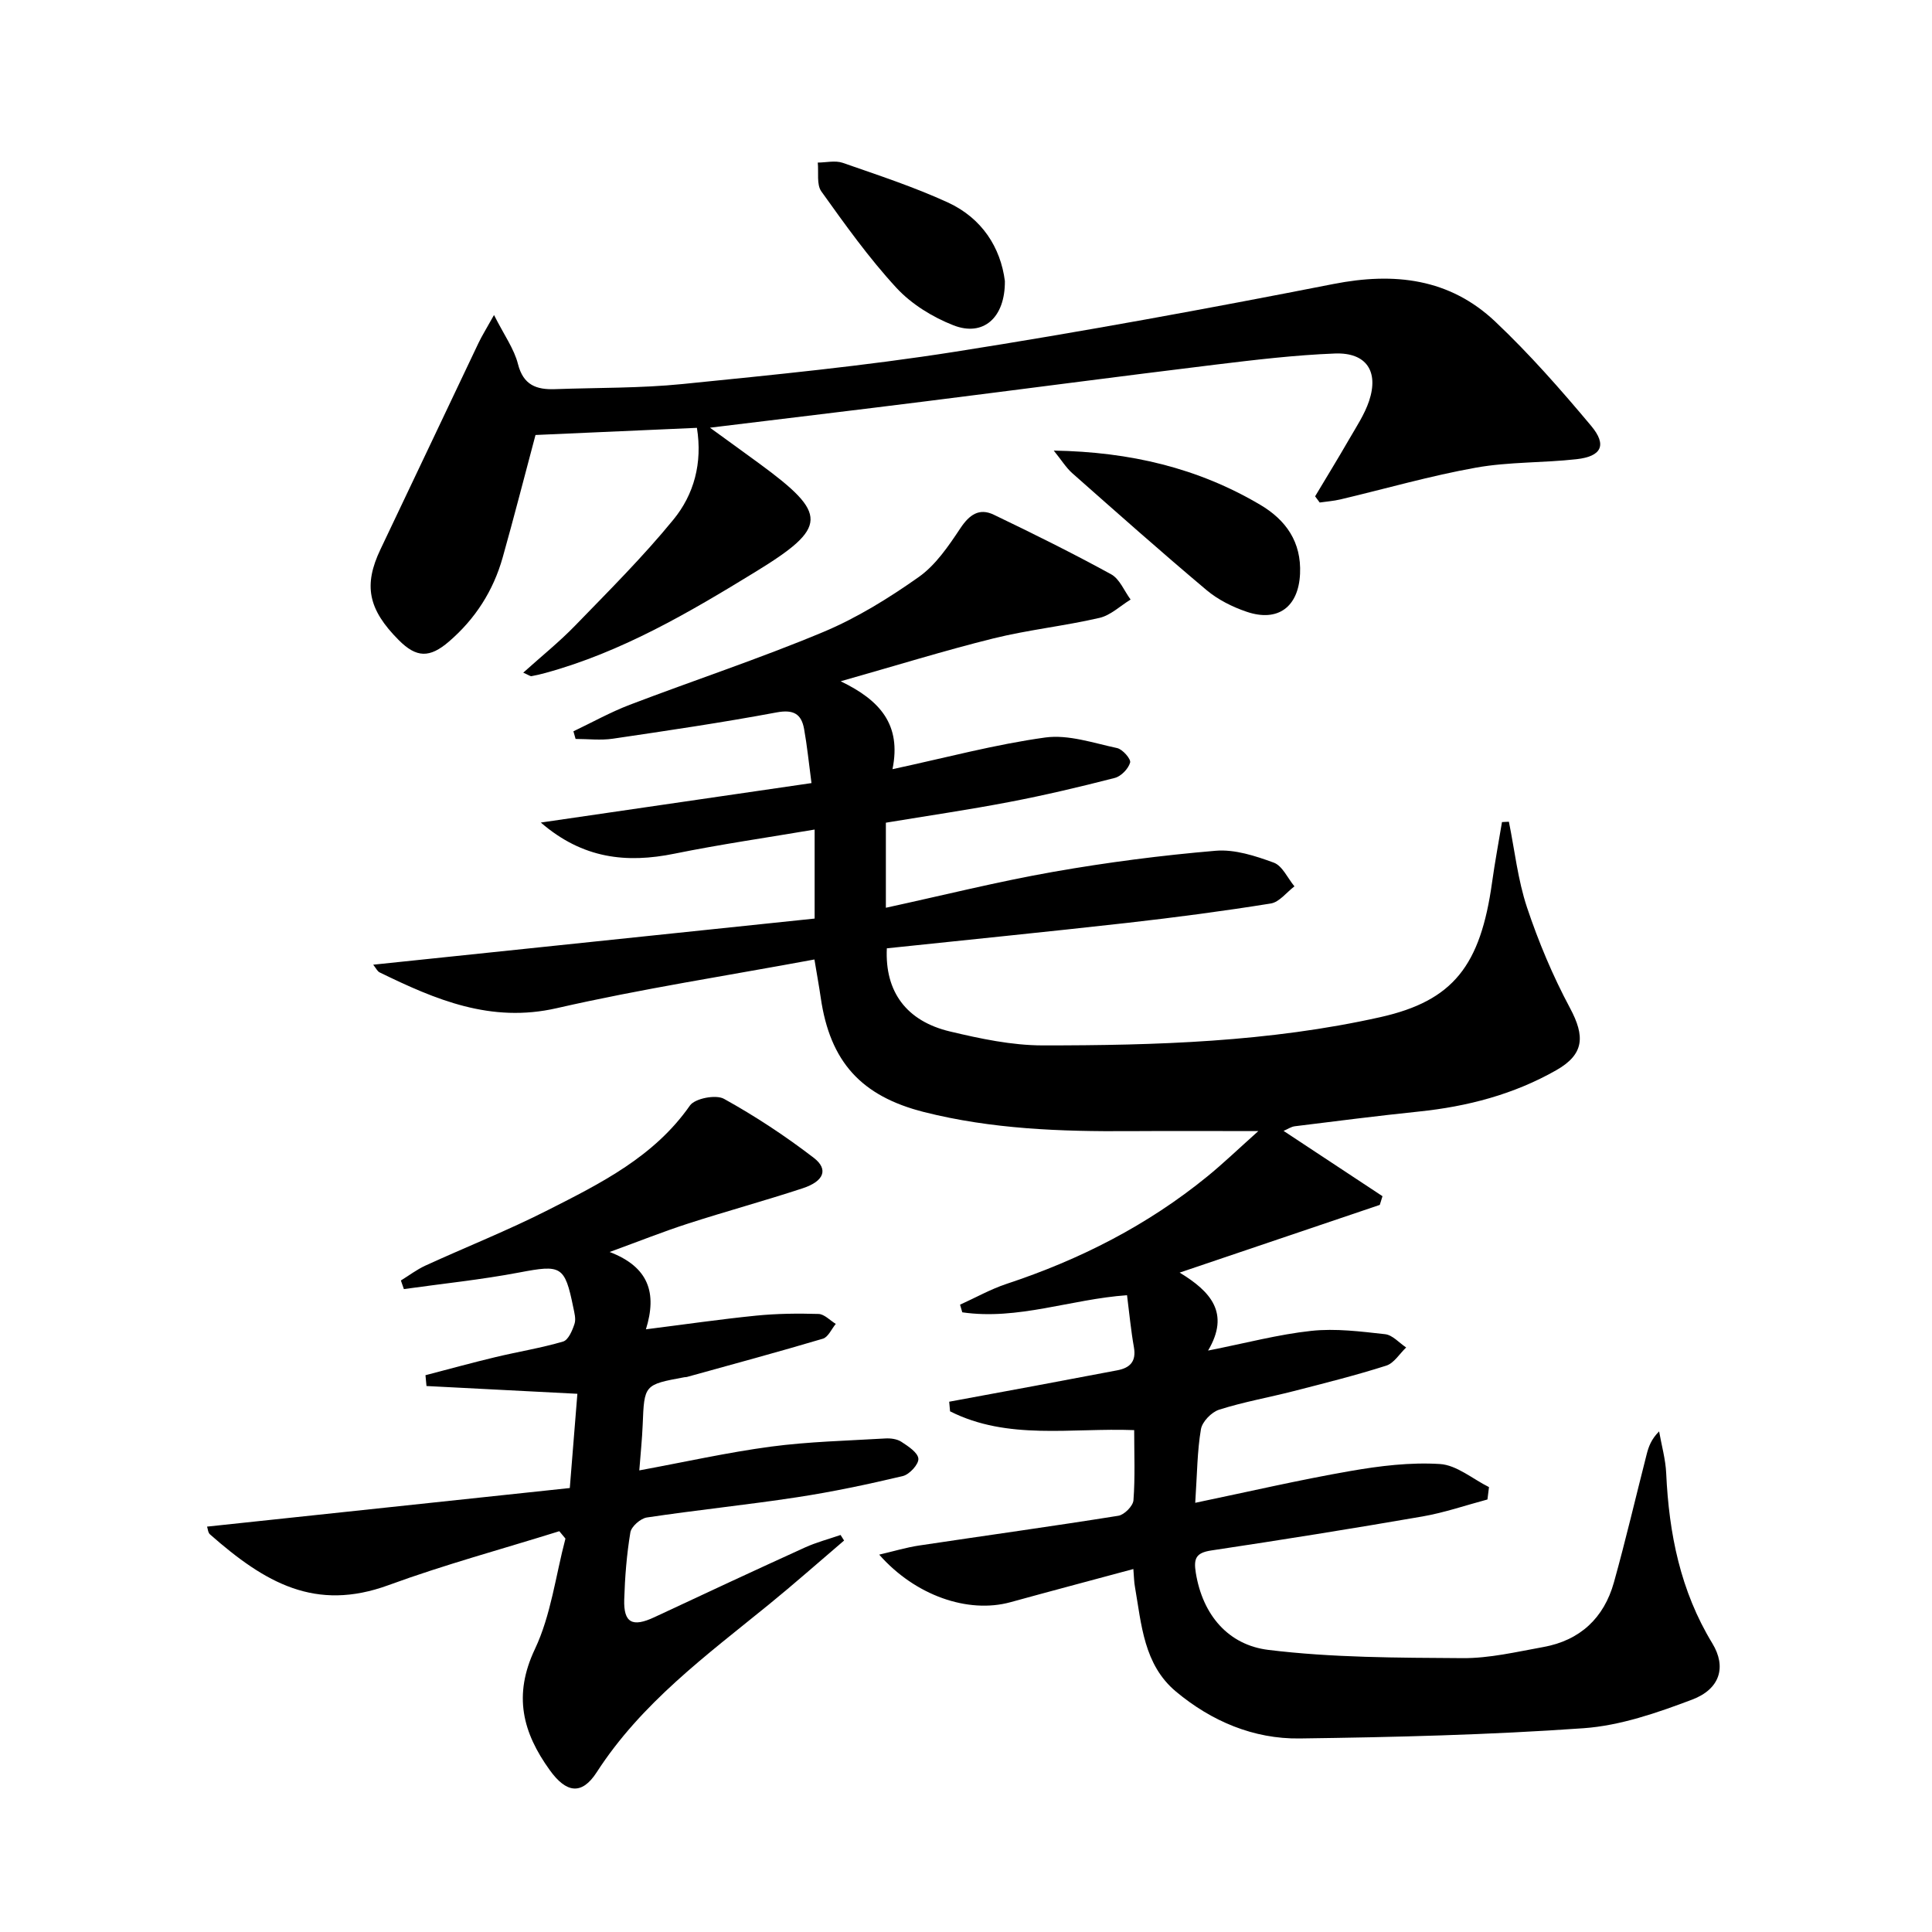
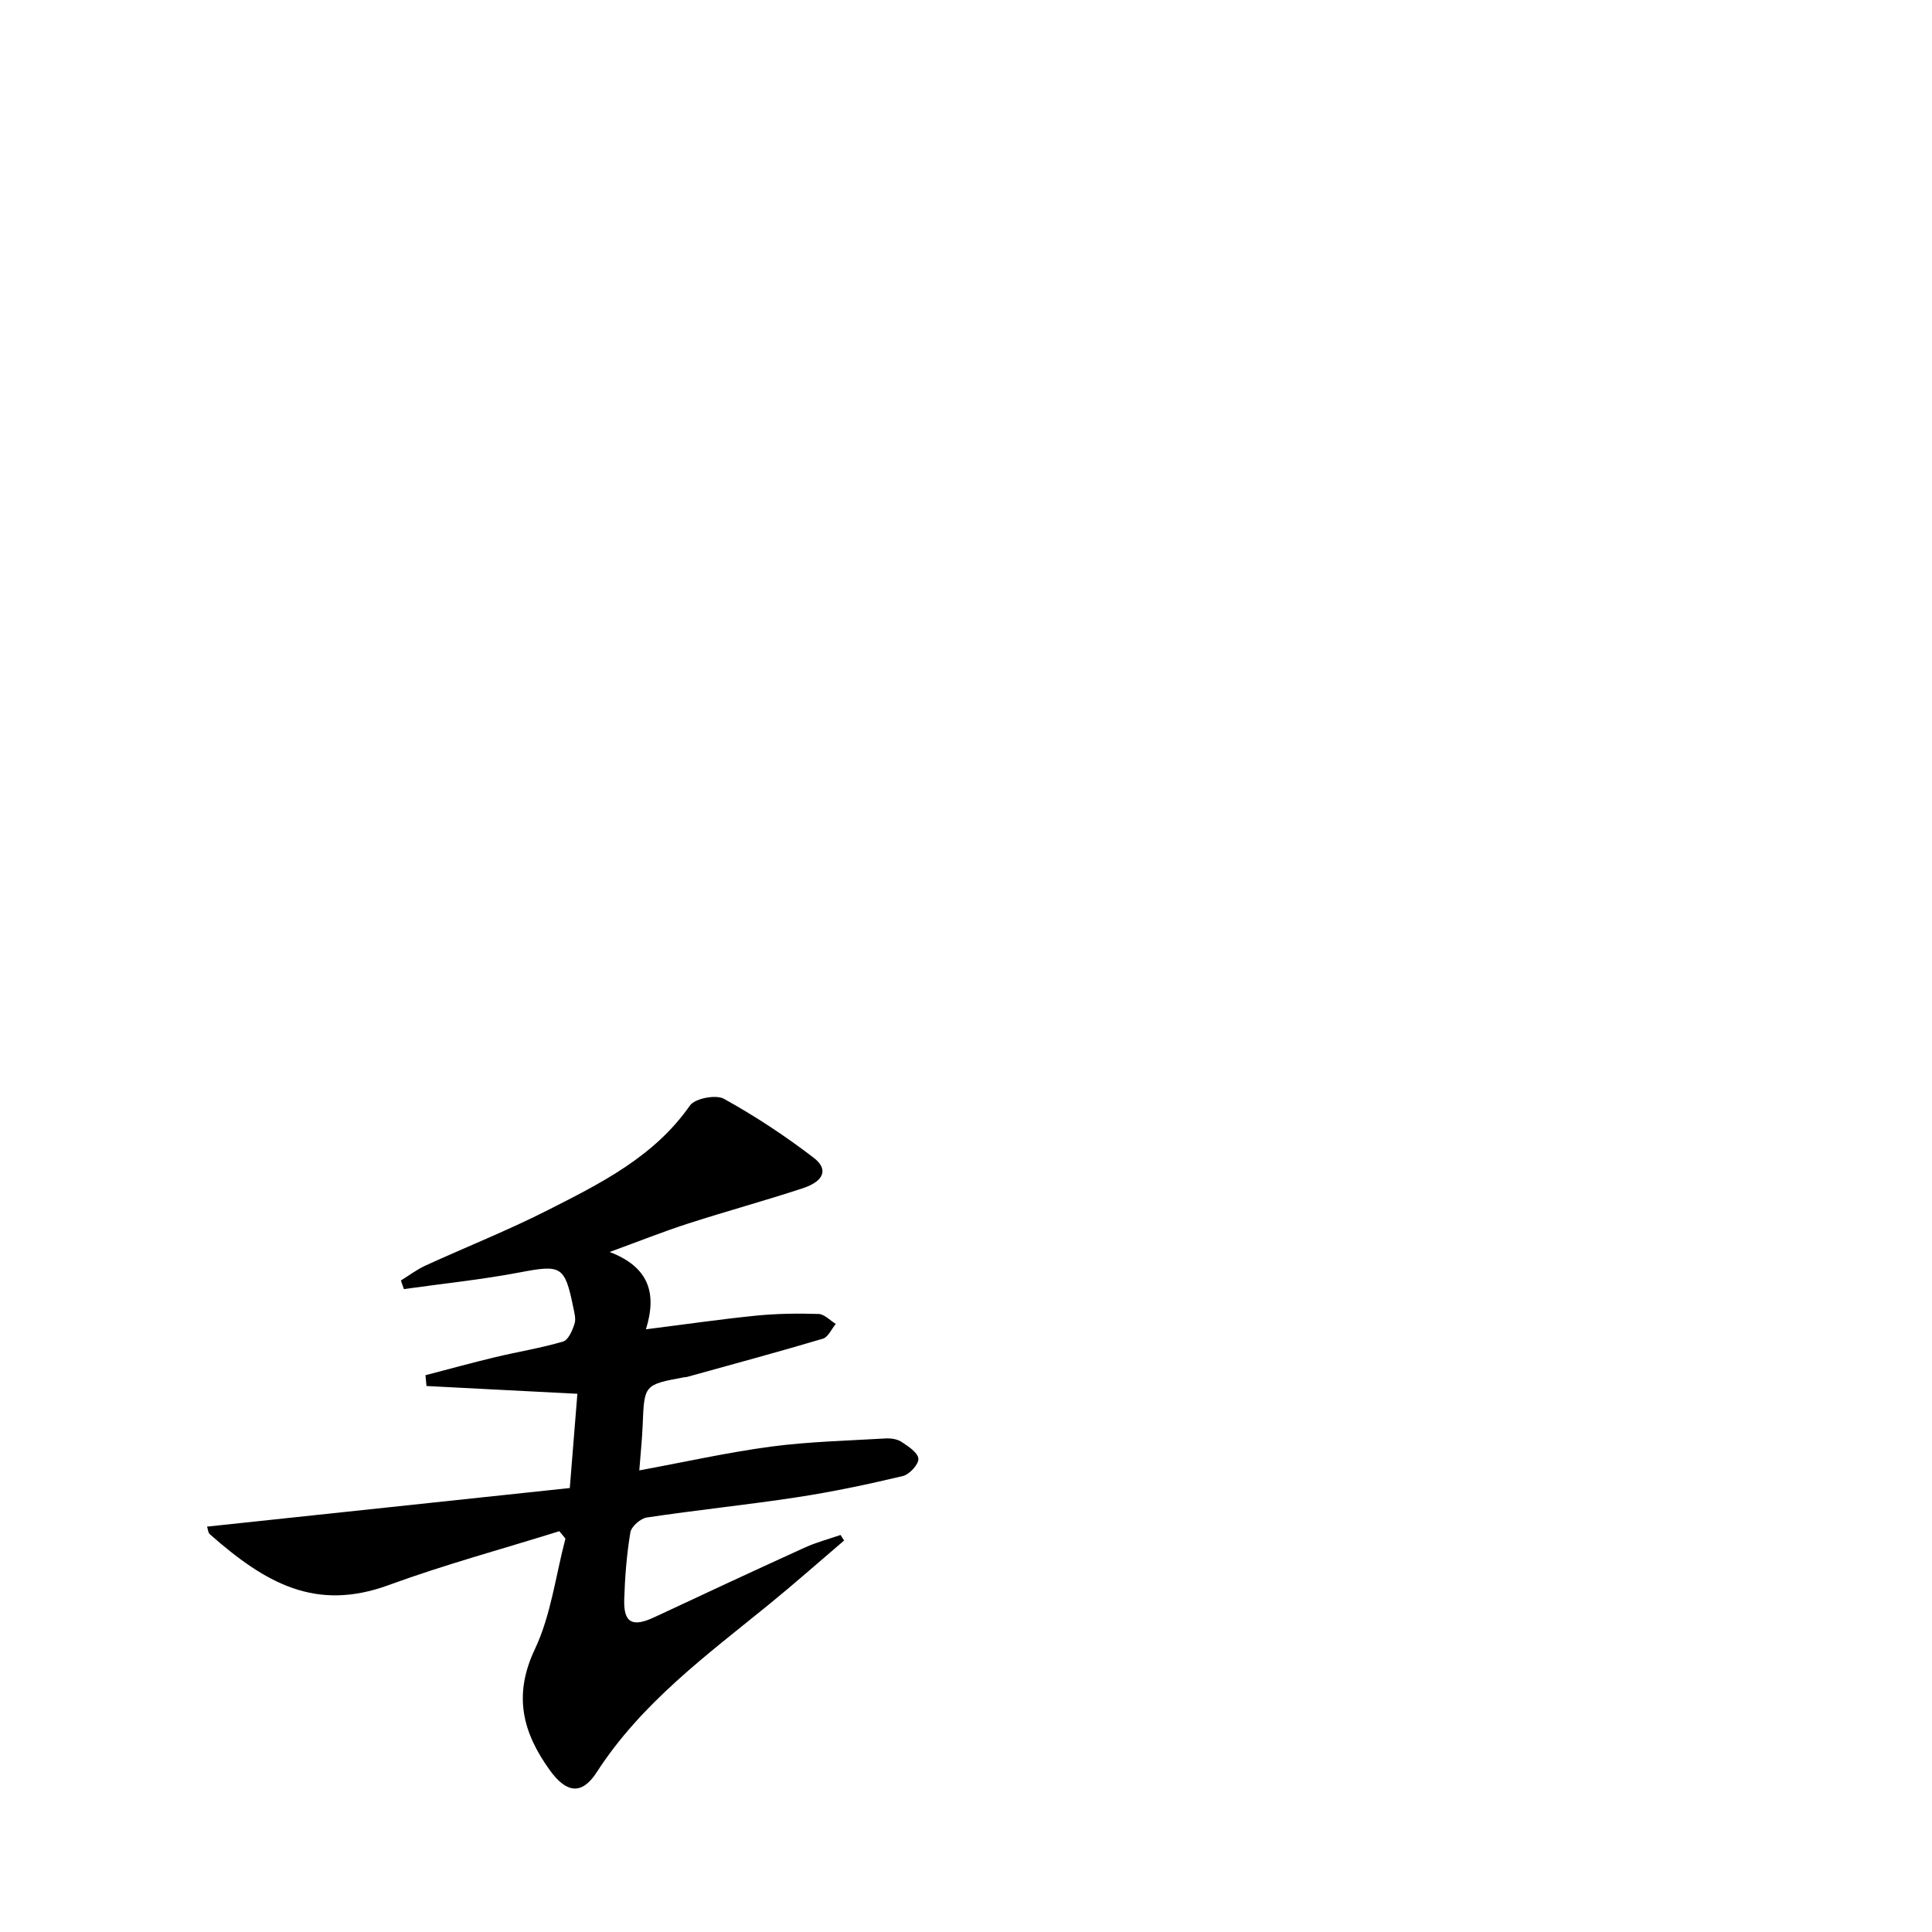
<svg xmlns="http://www.w3.org/2000/svg" enable-background="new 0 0 400 400" viewBox="0 0 400 400">
-   <path d="m234.65 324.85c-8.86 2.39-17.17 4.59-25.45 6.87-8.82 2.42-19.76-1.41-27.17-9.85 3.09-.72 5.62-1.49 8.21-1.88 13.77-2.07 27.56-3.97 41.31-6.17 1.23-.2 3.03-2.02 3.12-3.2.36-4.77.15-9.58.15-14.53-13.07-.5-26.15 2.15-38.12-3.89-.06-.66-.12-1.33-.18-1.99 5.87-1.09 11.74-2.16 17.61-3.26 5.71-1.07 11.42-2.16 17.13-3.23 2.71-.5 4.03-1.84 3.5-4.82-.61-3.42-.93-6.89-1.42-10.74-11.57.81-22.63 5.22-34.11 3.54-.15-.53-.31-1.06-.46-1.58 3.21-1.45 6.32-3.21 9.64-4.31 15.15-5.01 29.14-12.12 41.54-22.23 3.29-2.68 6.36-5.63 10.57-9.4-9.8 0-18.21-.05-26.63.01-14.33.1-28.58-.42-42.57-3.95-13.01-3.29-19.48-10.4-21.4-23.71-.33-2.28-.75-4.55-1.3-7.88-17.98 3.34-35.81 6.07-53.35 10.08-13.67 3.13-25.09-1.76-36.66-7.4-.5-.24-.79-.92-1.34-1.6 30.61-3.2 60.87-6.36 91.39-9.55 0-6.5 0-12.23 0-18.43-9.79 1.66-19.45 3.05-29 4.99-9.96 2.03-19.01 1.06-27.69-6.44 18.97-2.77 37.12-5.41 56.04-8.17-.55-4.14-.9-7.7-1.53-11.2-.57-3.16-2.23-4.08-5.71-3.43-11.24 2.1-22.57 3.77-33.89 5.44-2.52.37-5.13.05-7.71.05-.15-.53-.3-1.05-.45-1.58 3.88-1.85 7.66-3.96 11.66-5.49 13.32-5.08 26.88-9.56 40.02-15.05 6.99-2.92 13.6-7.02 19.81-11.4 3.51-2.48 6.17-6.41 8.61-10.08 1.87-2.82 3.91-4.28 6.94-2.82 8.19 3.93 16.33 7.97 24.29 12.33 1.77.97 2.71 3.45 4.03 5.23-2.14 1.31-4.14 3.27-6.46 3.8-7.26 1.68-14.73 2.46-21.96 4.25-10.12 2.51-20.09 5.61-31.61 8.87 8.14 3.92 12.61 8.96 10.73 18.2 11.07-2.38 21.26-5.13 31.64-6.56 4.78-.65 9.94 1.14 14.86 2.19 1.14.24 2.9 2.27 2.7 3-.37 1.29-1.86 2.84-3.17 3.18-7.22 1.86-14.49 3.58-21.82 4.98-8.44 1.62-16.96 2.86-25.58 4.29v17.61c11.78-2.56 23.19-5.42 34.75-7.45 11.1-1.95 22.31-3.4 33.54-4.35 3.94-.33 8.2 1.06 12.02 2.46 1.79.66 2.87 3.21 4.28 4.91-1.63 1.23-3.13 3.27-4.91 3.55-9.83 1.58-19.71 2.88-29.6 4-16.64 1.87-33.3 3.53-49.88 5.28-.43 8.96 4.03 15.07 13.09 17.22 6.27 1.49 12.76 2.87 19.16 2.88 23.45.01 46.92-.7 69.92-5.85 15.14-3.39 20.74-10.69 23.14-27.92.58-4.17 1.36-8.31 2.05-12.47.48-.02.96-.05 1.43-.07 1.2 5.92 1.85 12.02 3.74 17.71 2.39 7.16 5.35 14.21 8.91 20.86 3.15 5.88 2.95 9.58-2.85 12.88-8.79 5-18.37 7.51-28.41 8.55-8.59.89-17.15 1.99-25.72 3.05-.77.1-1.49.61-2.32.96 6.93 4.58 13.71 9.05 20.48 13.52-.19.6-.38 1.2-.56 1.8-13.42 4.54-26.84 9.08-41.44 14.02 6.43 3.9 10.49 8.38 5.89 16.14 7.85-1.55 14.56-3.35 21.38-4.08 5.02-.54 10.21.13 15.27.69 1.54.17 2.91 1.79 4.36 2.75-1.36 1.29-2.51 3.25-4.12 3.76-6.3 2.01-12.74 3.62-19.15 5.27-5.14 1.32-10.4 2.24-15.45 3.85-1.58.5-3.51 2.49-3.77 4.05-.77 4.52-.78 9.17-1.18 15.23 11.12-2.32 21.54-4.74 32.06-6.57 6.12-1.07 12.46-1.85 18.61-1.46 3.47.22 6.77 3.1 10.15 4.78-.11.85-.21 1.71-.32 2.56-4.49 1.2-8.91 2.73-13.47 3.52-14.55 2.52-29.13 4.85-43.73 7.04-3.17.48-3.66 1.68-3.18 4.63 1.43 8.81 6.79 14.94 15 15.95 13.28 1.63 26.8 1.62 40.23 1.71 5.57.04 11.18-1.3 16.72-2.3 7.6-1.37 12.55-6.01 14.61-13.37 2.45-8.78 4.52-17.67 6.78-26.51.4-1.58.94-3.12 2.58-4.77.51 2.9 1.34 5.79 1.47 8.71.57 12.46 2.94 24.32 9.55 35.18 2.97 4.88 1.6 9.46-4.19 11.65-7.23 2.73-14.86 5.38-22.47 5.92-19.55 1.38-39.18 1.86-58.78 2.12-9.56.13-18.27-3.58-25.61-9.71-6.68-5.58-7.14-13.9-8.5-21.73-.18-.96-.18-1.95-.32-3.64z" />
  <path d="m115.8 317.02c-11.8 3.69-23.77 6.92-35.37 11.17-15.13 5.53-25.52-.45-36.96-10.52-.41-.36-.44-1.15-.6-1.6 24.97-2.66 49.77-5.3 75.1-7.99.55-6.84 1.05-13.04 1.57-19.51-10.62-.55-20.93-1.08-31.24-1.61-.07-.75-.14-1.49-.21-2.24 4.82-1.25 9.63-2.58 14.48-3.74 4.67-1.12 9.43-1.88 14.02-3.23 1.08-.32 1.91-2.29 2.36-3.67.33-1.01-.04-2.31-.27-3.45-1.75-8.59-2.51-8.82-11.15-7.18-7.9 1.5-15.93 2.32-23.91 3.44-.21-.59-.42-1.19-.62-1.78 1.68-1.03 3.27-2.25 5.05-3.07 8.45-3.87 17.12-7.3 25.4-11.51 10.94-5.55 21.99-11.04 29.39-21.64 1.03-1.48 5.38-2.32 7.05-1.39 6.48 3.59 12.73 7.71 18.61 12.23 3.07 2.37 2.1 4.84-2.31 6.29-7.87 2.59-15.88 4.77-23.77 7.32-5.02 1.62-9.93 3.58-16.2 5.87 8.1 3.1 9.85 8.49 7.51 16.01 8.09-1.02 15.43-2.09 22.8-2.83 4.29-.43 8.63-.48 12.94-.35 1.21.04 2.38 1.34 3.57 2.06-.88 1.05-1.57 2.73-2.66 3.06-9.35 2.78-18.78 5.32-28.18 7.93-.16.04-.33.02-.5.05-8.34 1.54-8.31 1.54-8.64 9.87-.12 2.94-.43 5.87-.7 9.42 9.39-1.73 18.25-3.72 27.23-4.92 7.83-1.04 15.77-1.22 23.67-1.69 1.12-.07 2.47.1 3.36.69 1.41.92 3.42 2.23 3.52 3.5.09 1.15-1.85 3.27-3.22 3.59-7.24 1.72-14.55 3.27-21.91 4.39-10.34 1.58-20.75 2.64-31.09 4.19-1.31.2-3.21 1.87-3.41 3.09-.76 4.58-1.13 9.25-1.27 13.89-.15 4.85 1.7 5.79 6.23 3.67 10.38-4.86 20.77-9.7 31.21-14.45 2.36-1.07 4.9-1.73 7.35-2.58.24.38.49.77.73 1.15-5.21 4.44-10.33 8.98-15.64 13.3-12.9 10.49-26.34 20.36-35.58 34.68-3.11 4.81-6.31 4.28-9.7-.42-5.65-7.82-7.62-15.52-3.1-25.07 3.34-7.05 4.3-15.22 6.33-22.89-.43-.51-.85-1.02-1.27-1.53z" />
-   <path d="m272.28 102.76c2.35-3.93 4.75-7.84 7.04-11.81 1.49-2.58 3.19-5.13 4.13-7.92 2.06-6.16-.58-10.09-7.07-9.84-8.28.32-16.55 1.31-24.78 2.31-19.94 2.43-39.86 5.07-59.8 7.57-14.47 1.82-28.95 3.54-44.81 5.48 4.05 2.94 7.15 5.17 10.23 7.43 14.22 10.44 14.31 13.15-.85 22.44-13.74 8.42-27.69 16.6-43.46 20.91-.95.26-1.91.49-2.87.66-.26.04-.57-.23-1.71-.72 3.79-3.41 7.5-6.39 10.79-9.79 6.93-7.15 14.02-14.21 20.31-21.91 4.24-5.18 6.04-11.67 4.86-18.99-11.4.51-22.46 1-33.42 1.48-2.33 8.73-4.46 17.06-6.79 25.34-1.94 6.9-5.67 12.73-11.13 17.43-4 3.44-6.72 3.38-10.39-.3-6.36-6.38-7.34-11.35-3.78-18.81 6.78-14.23 13.52-28.48 20.29-42.71.69-1.45 1.55-2.81 3.21-5.79 2.12 4.2 4.17 7.02 4.96 10.15 1.11 4.38 3.84 5.33 7.65 5.2 8.81-.32 17.66-.18 26.42-1.06 18.83-1.9 37.7-3.74 56.39-6.68 26.21-4.12 52.33-8.92 78.37-14.03 12.62-2.48 24.03-1.16 33.49 7.77 7.1 6.71 13.6 14.11 19.88 21.61 3.32 3.97 2.14 6.31-3.02 6.89-6.93.78-14.01.53-20.84 1.75-9.45 1.69-18.72 4.37-28.07 6.58-1.4.33-2.85.43-4.28.64-.33-.42-.64-.85-.95-1.28z" />
-   <path d="m218.17 93.29c15.88.27 29.87 3.62 42.71 11.2 5.38 3.17 8.58 7.73 8.28 14.3-.31 6.86-4.57 10.08-11.08 7.86-2.94-1-5.91-2.49-8.27-4.47-9.42-7.92-18.62-16.09-27.85-24.25-1.27-1.14-2.19-2.67-3.79-4.64z" />
-   <path d="m208.05 58.19c.06 7.63-4.5 11.57-10.65 9.16-4.32-1.69-8.69-4.38-11.81-7.76-5.7-6.18-10.63-13.1-15.54-19.96-1.02-1.43-.53-3.95-.74-5.97 1.73-.01 3.62-.48 5.16.05 7.32 2.55 14.73 4.98 21.76 8.2 7.11 3.27 10.94 9.37 11.82 16.28z" />
</svg>